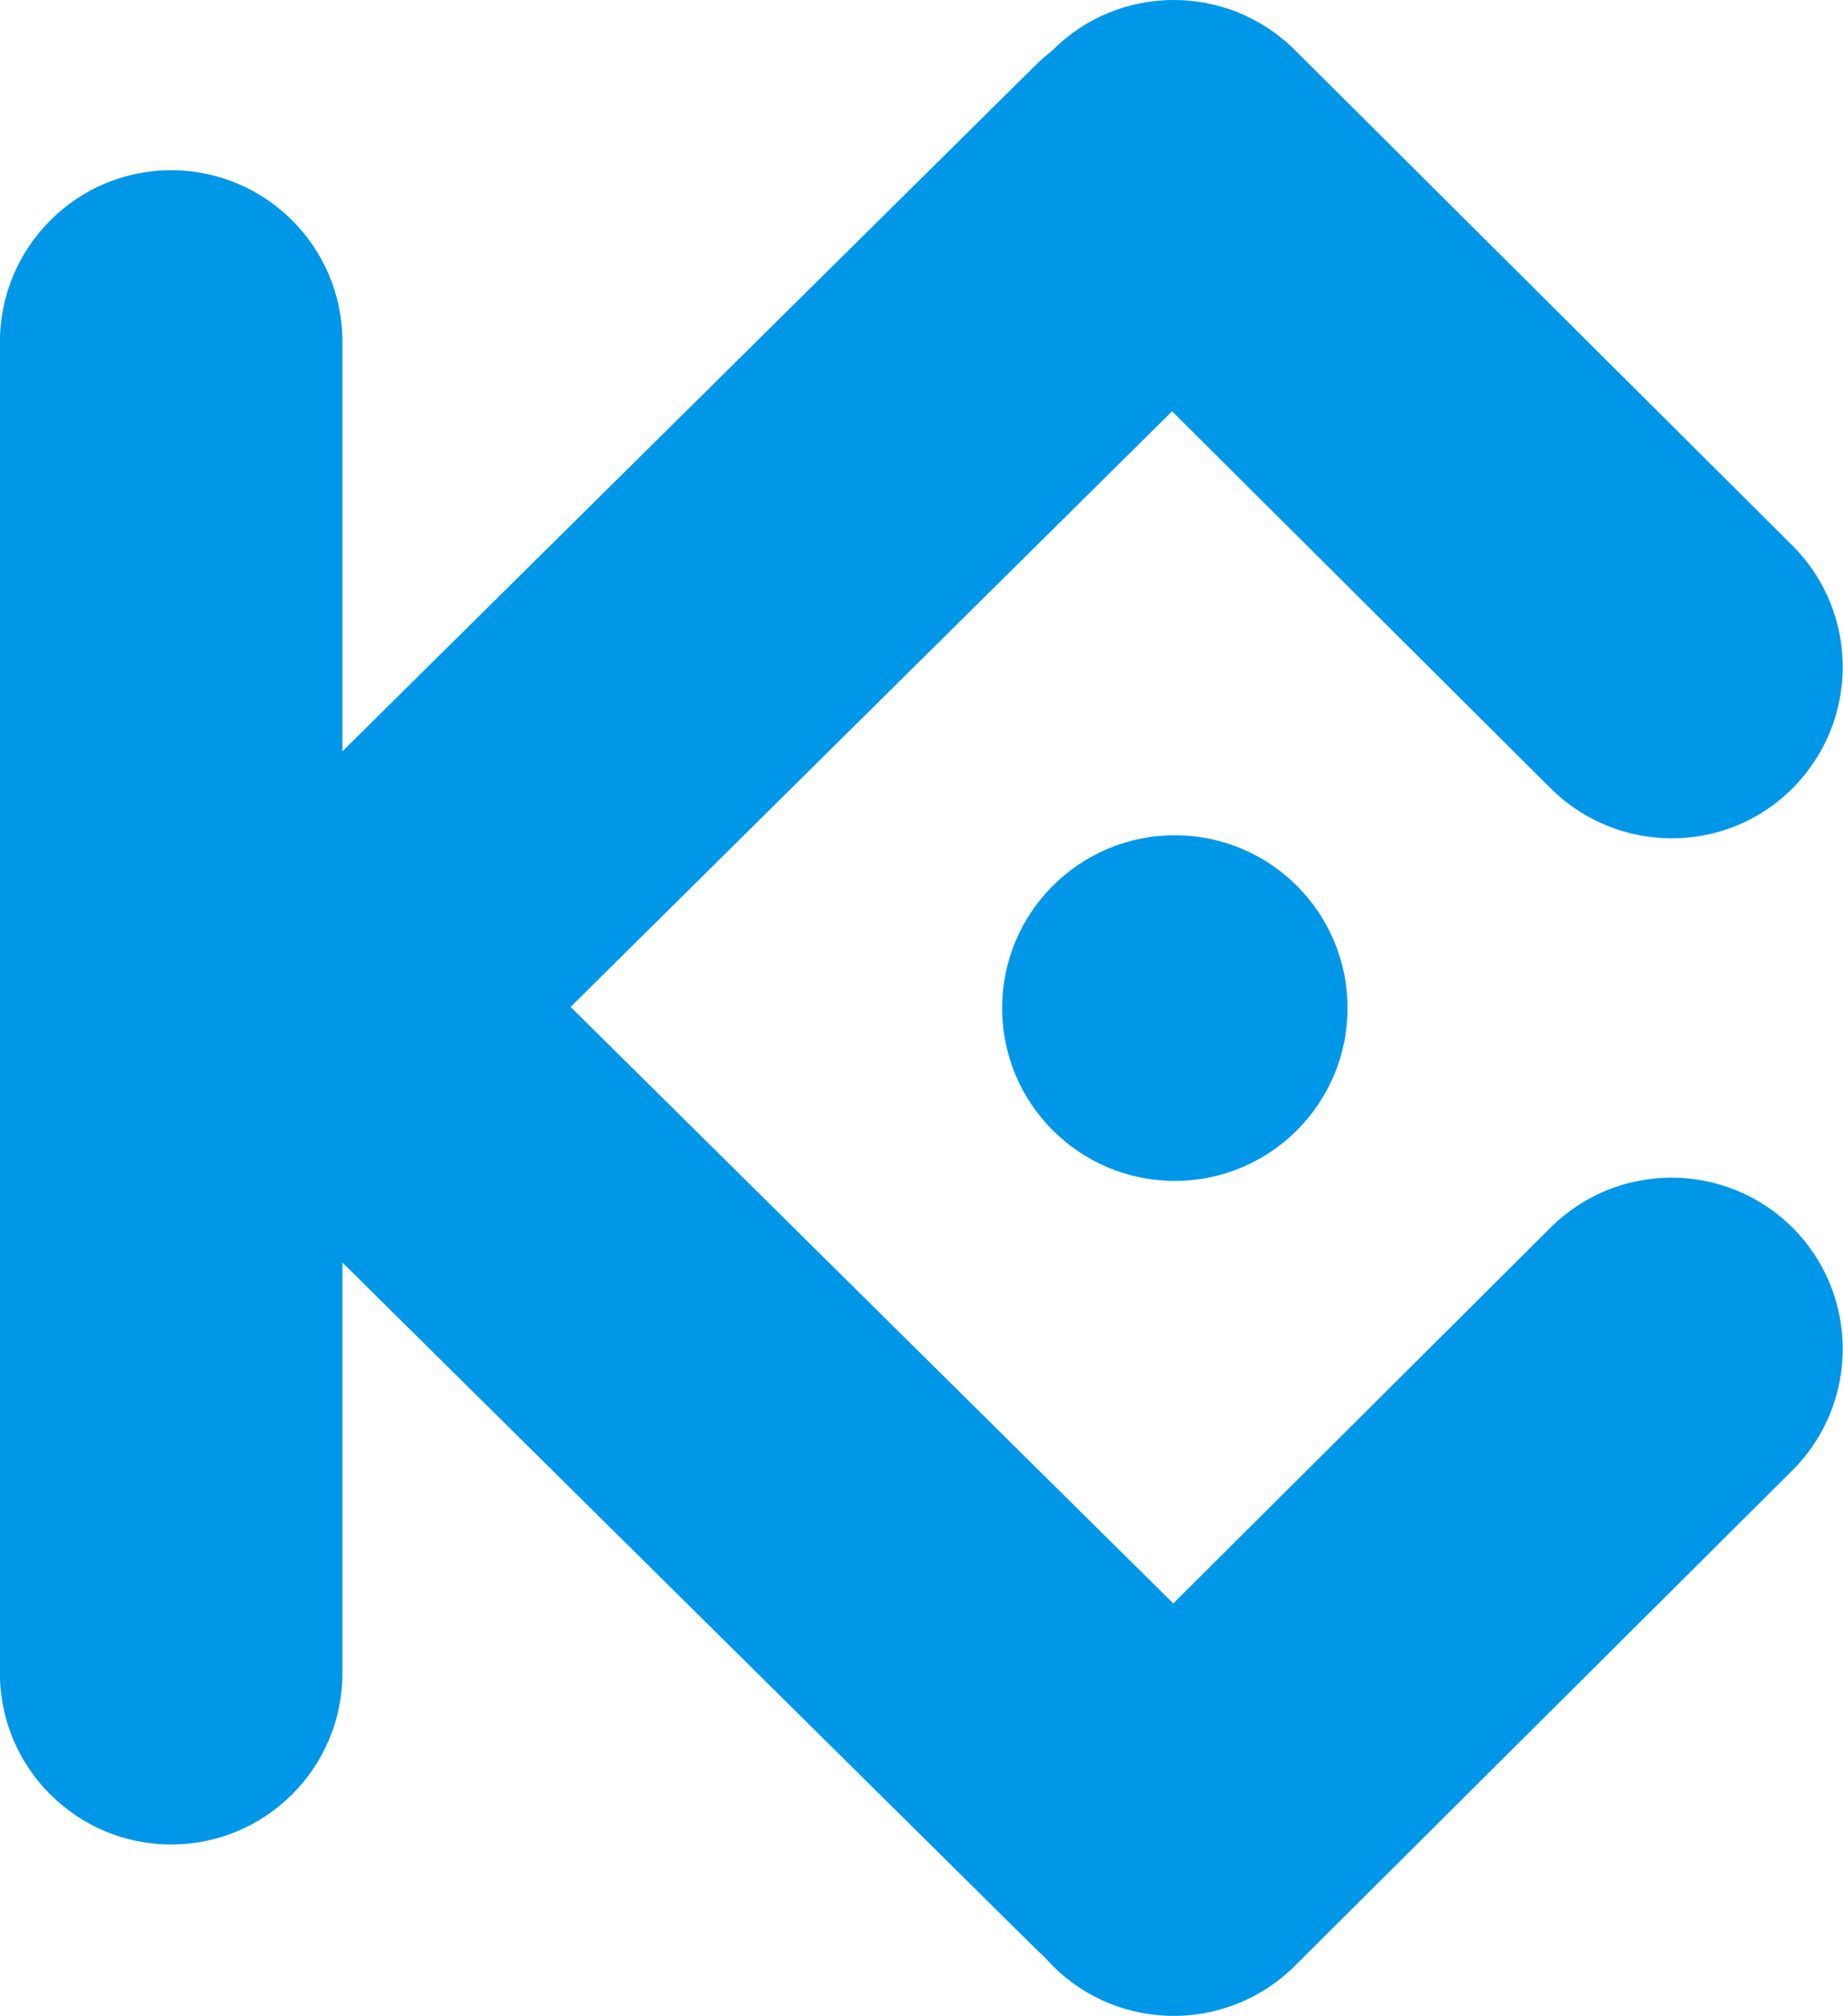
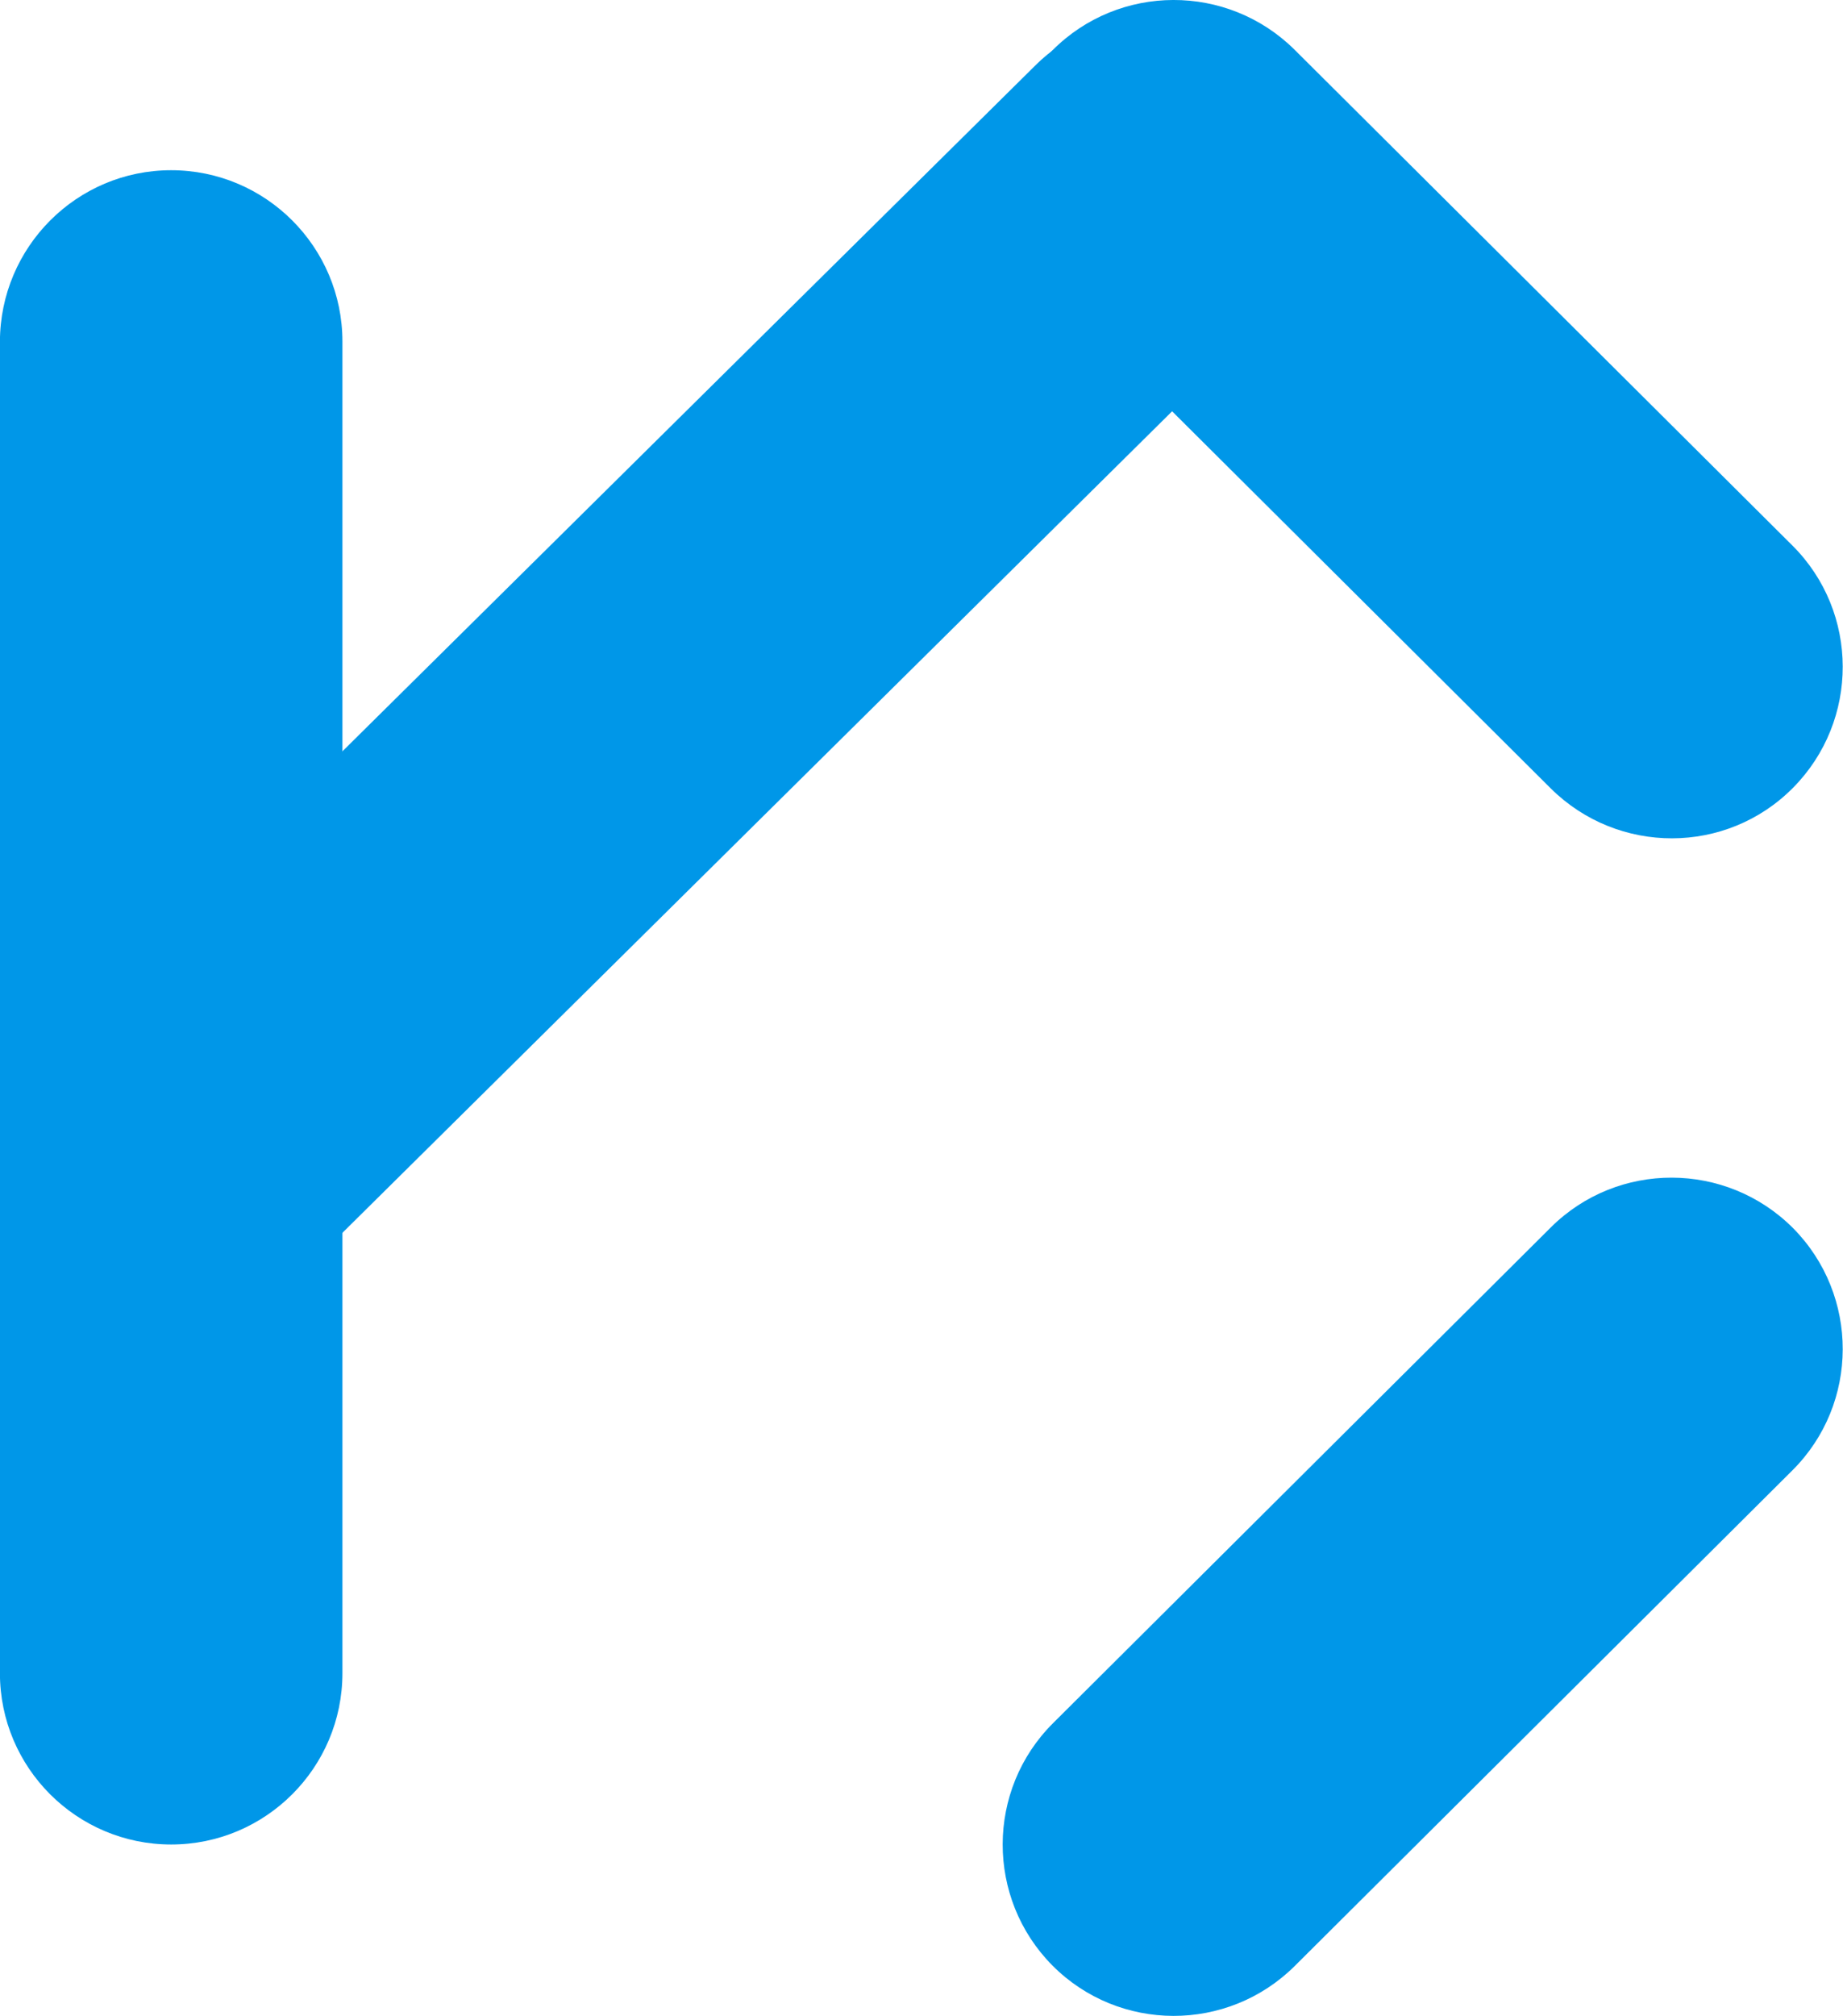
<svg xmlns="http://www.w3.org/2000/svg" id="svg5775" viewBox="0 0 536.8 586.9" width="2287" height="2500">
  <style>.st0{fill:#0097e8}</style>
  <g id="layer1">
    <g id="g6382" transform="matrix(.847 0 0 .847 102.755 165.85)">
      <path id="rect6336" class="st0" d="M-62.5-137.3c32.5 0 58.9 26.4 58.9 58.9v457.7c0 32.5-26.4 58.9-58.9 58.9s-58.9-26.4-58.9-58.9V-78.4c.1-32.5 26.4-58.9 58.9-58.9z" />
      <path id="rect6338" class="st0" d="M317.8-172.9c22.9 23.1 22.7 60.4-.4 83.2L-8 232.3c-23.1 22.9-60.4 22.7-83.2-.4-22.9-23.1-22.7-60.4.4-83.2l325.4-321.9c23.1-23 60.4-22.8 83.2.3z" />
-       <path id="rect6340" class="st0" d="M317.8 473.4c22.9-23.1 22.7-60.4-.4-83.2L-8 68.3c-23.1-22.9-60.4-22.7-83.2.4-22.9 23.1-22.7 60.4.4 83.2l325.4 321.9c23.1 23 60.4 22.8 83.2-.4z" />
      <path id="rect6361-4" class="st0" d="M495.3 226.3c22.9 23.1 22.8 60.4-.2 83.3L323.9 480c-23.1 22.9-60.4 22.8-83.3-.2-22.9-23.1-22.8-60.4.2-83.3L412 226.1c23-22.9 60.3-22.8 83.3.2z" />
      <path id="rect6378" class="st0" d="M495.3 75c22.9-23.1 22.8-60.4-.2-83.3L323.9-178.7c-23.1-22.9-60.4-22.8-83.3.2-22.9 23.1-22.8 60.4.2 83.3L412 75.2c23.1 22.9 60.4 22.9 83.3-.2z" />
-       <circle id="path6380" class="st0" cx="282.7" cy="150.7" r="59.4" />
    </g>
  </g>
</svg>